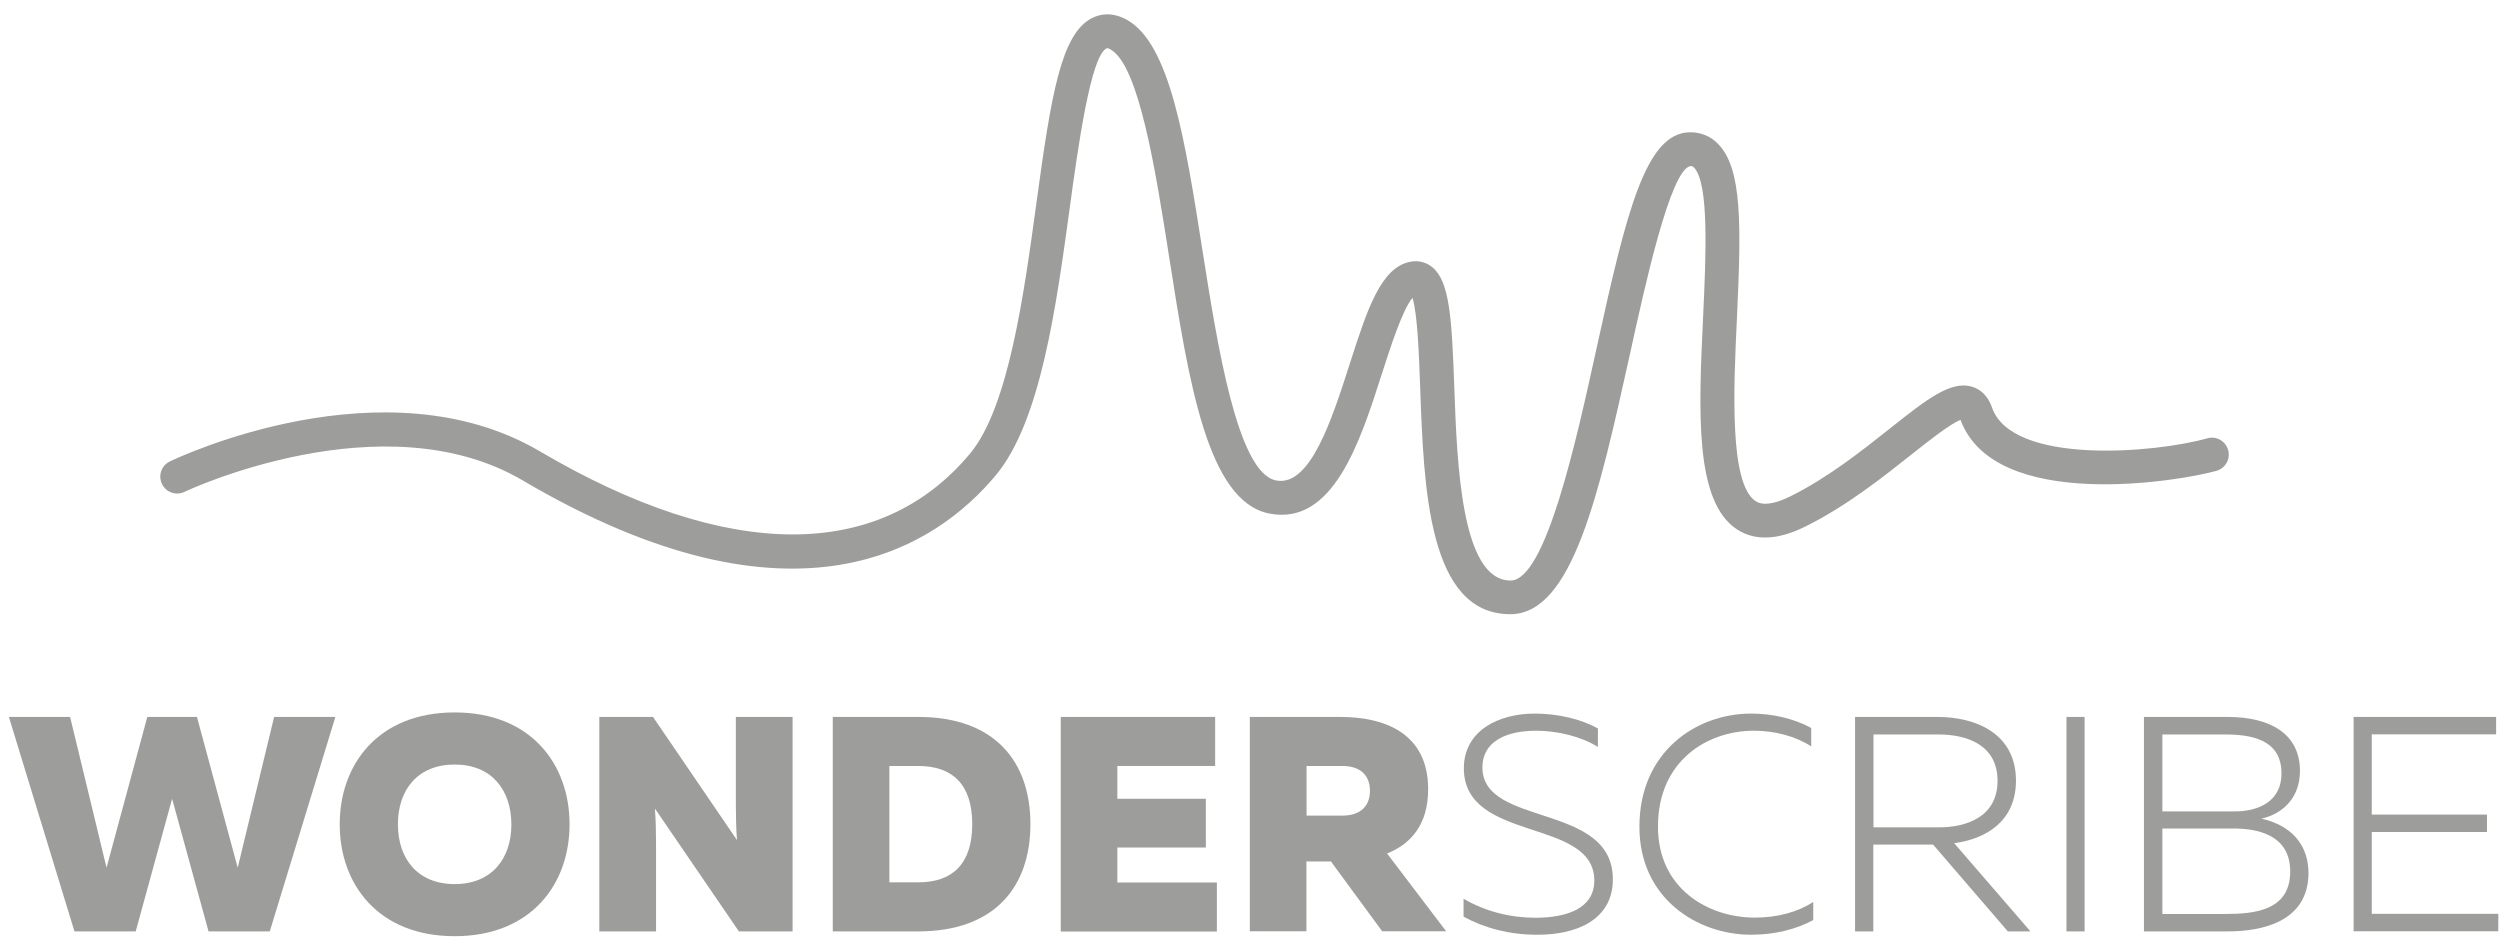
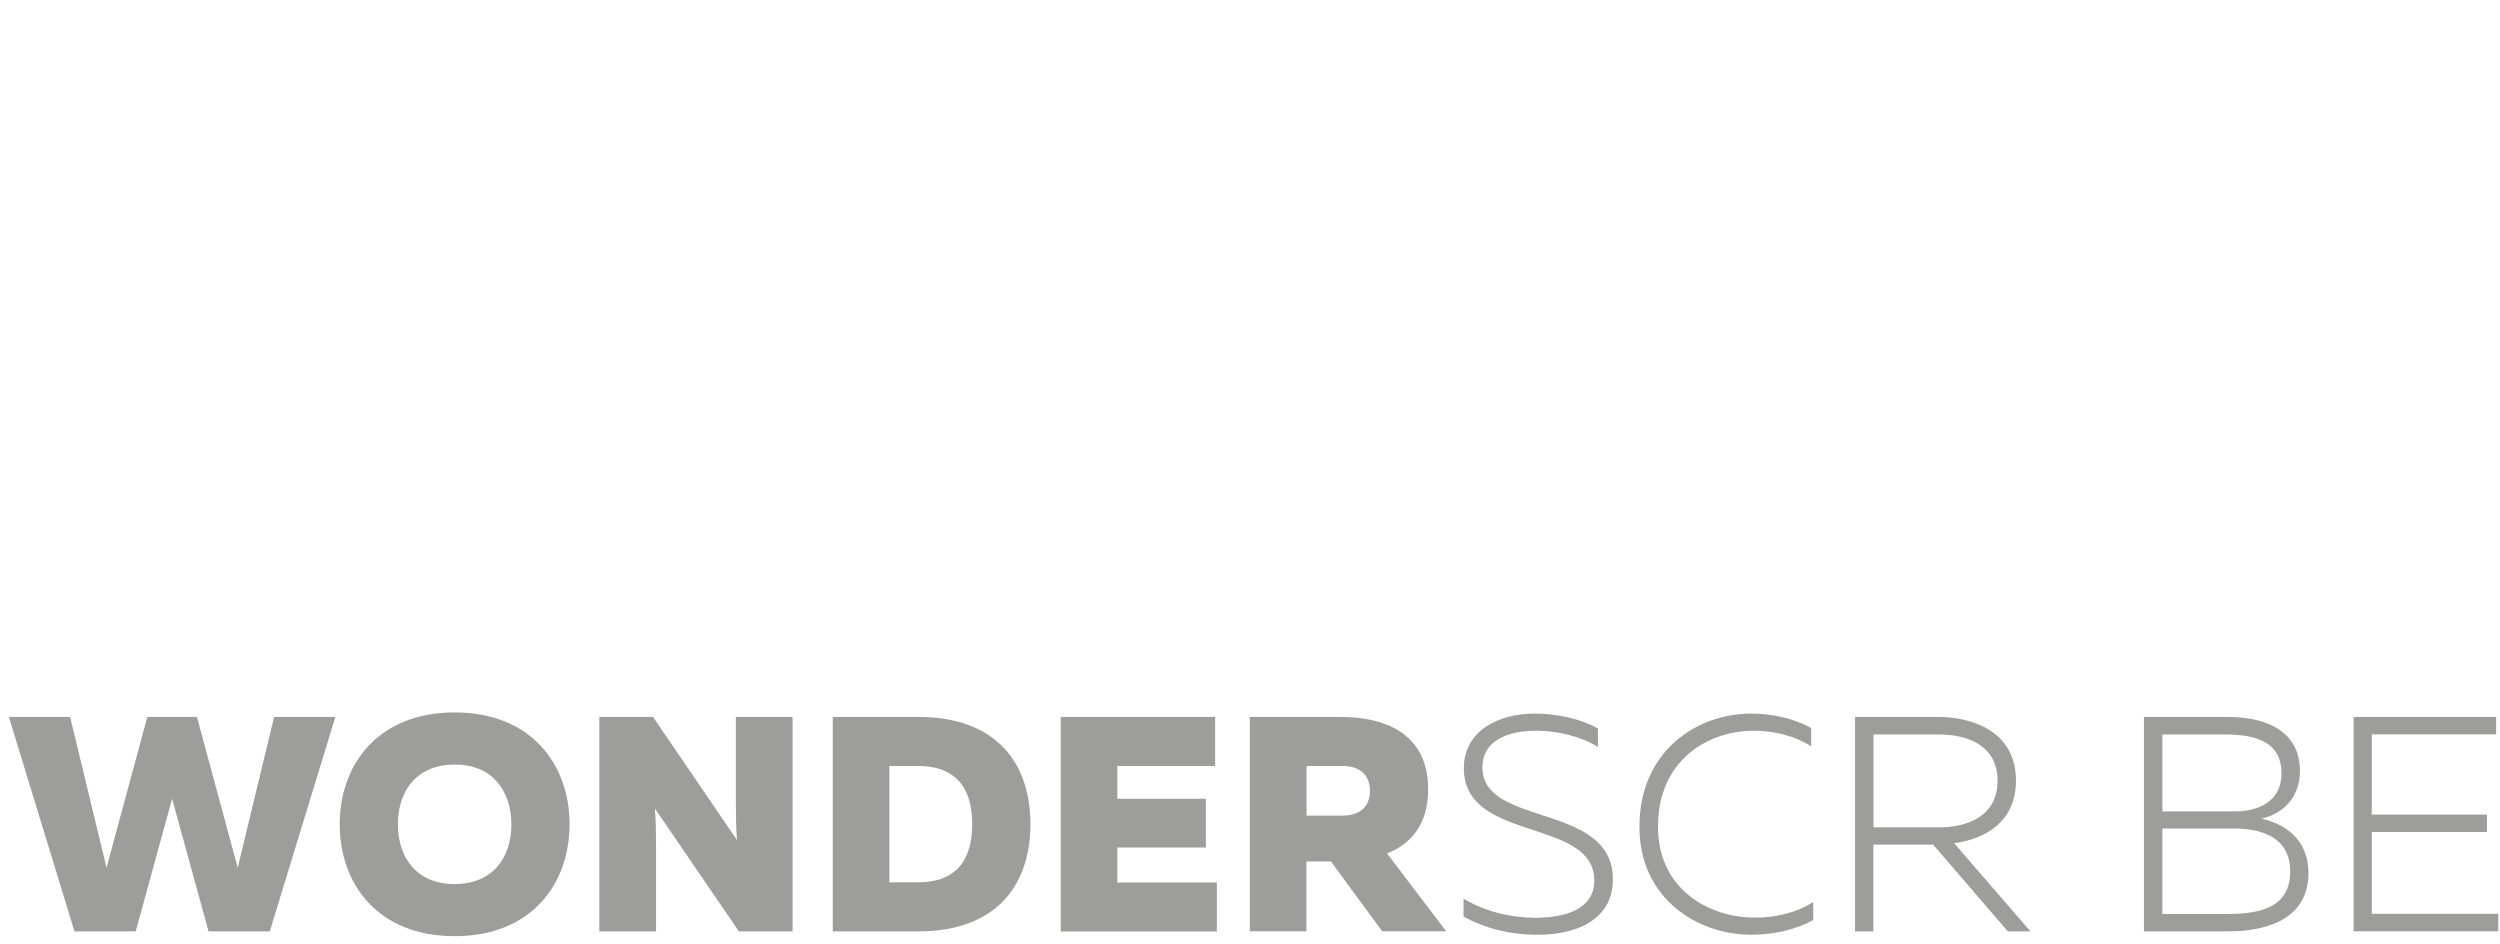
<svg xmlns="http://www.w3.org/2000/svg" width="143" height="54" viewBox="0 0 143 54" fill="none">
  <path d="M19.183 41.008L15.431 53.276H11.929L9.845 45.69L7.762 53.276H4.259L0.508 41.008H4.01L6.094 49.632L8.426 41.008H11.265L13.597 49.632L15.68 41.008H19.183Z" fill="#9D9D9C" />
  <path d="M26.006 40.751C30.388 40.751 32.579 43.731 32.579 47.15C32.579 50.57 30.388 53.55 26.006 53.55C21.623 53.55 19.432 50.57 19.432 47.15C19.432 43.731 21.623 40.751 26.006 40.751ZM26.006 43.731C23.889 43.731 22.76 45.183 22.76 47.15C22.76 49.109 23.881 50.57 26.006 50.57C28.13 50.57 29.251 49.117 29.251 47.15C29.242 45.183 28.122 43.731 26.006 43.731Z" fill="#9D9D9C" />
  <path d="M34.281 53.276V41.008H37.352L42.157 48.055C42.107 47.474 42.091 46.702 42.091 46.022V41.008H45.336V53.276H42.265L37.459 46.246C37.509 46.827 37.526 47.599 37.526 48.263V53.276H34.281Z" fill="#9D9D9C" />
  <path d="M52.524 41.008C56.906 41.008 58.94 43.565 58.94 47.142C58.94 50.719 56.906 53.276 52.524 53.276H47.635V41.008H52.524ZM52.524 43.814H50.872V50.47H52.524C54.466 50.47 55.612 49.433 55.612 47.142C55.612 44.851 54.466 43.814 52.524 43.814Z" fill="#9D9D9C" />
  <path d="M69.506 41.008V43.814H63.912V45.69H68.975V48.478H63.912V50.479H69.605V53.284H60.675V41.008H69.506Z" fill="#9D9D9C" />
  <path d="M71.49 53.276V41.008H76.66C79.15 41.008 81.69 41.905 81.69 45.142C81.69 47.175 80.694 48.279 79.341 48.819L82.719 53.267H79.059L76.129 49.275H74.727V53.267H71.49V53.276ZM74.735 46.652H76.802C77.731 46.652 78.362 46.179 78.362 45.233C78.362 44.287 77.731 43.814 76.802 43.814H74.735V46.652Z" fill="#9D9D9C" />
  <path d="M87.791 40.817C89.102 40.817 90.455 41.133 91.401 41.672V42.726C90.455 42.129 89.085 41.797 87.857 41.797C86.189 41.797 84.794 42.394 84.794 43.897C84.794 47.333 92.256 45.88 92.256 50.296C92.256 52.612 90.173 53.483 87.907 53.467C86.346 53.467 84.894 53.085 83.715 52.429V51.408C84.977 52.147 86.413 52.495 87.832 52.495C89.633 52.495 91.194 51.956 91.194 50.371C91.194 46.744 83.732 48.229 83.732 43.938C83.74 41.797 85.707 40.817 87.791 40.817Z" fill="#9D9D9C" />
  <path d="M100.166 40.817C101.394 40.817 102.606 41.1 103.602 41.639V42.693C102.706 42.112 101.519 41.797 100.324 41.797C97.643 41.797 94.837 43.532 94.837 47.267C94.821 50.811 97.693 52.487 100.373 52.487C101.668 52.487 102.83 52.172 103.718 51.591V52.628C102.722 53.168 101.494 53.467 100.158 53.467C97.087 53.467 93.758 51.383 93.775 47.267C93.783 42.992 97.029 40.817 100.166 40.817Z" fill="#9D9D9C" />
  <path d="M106.109 53.276V41.008H110.823C112.964 41.008 115.313 41.921 115.313 44.652C115.313 47.001 113.562 47.997 111.778 48.229L116.143 53.276H114.849L110.574 48.312H107.154V53.276H106.109ZM107.163 47.325H110.898C112.508 47.325 114.259 46.71 114.259 44.66C114.259 42.61 112.508 42.013 110.898 42.013H107.163V47.325Z" fill="#9D9D9C" />
-   <path d="M119.239 41.008V53.276H118.202V41.008H119.239Z" fill="#9D9D9C" />
  <path d="M127.407 41.008C129.88 41.008 131.557 41.988 131.557 44.096C131.557 45.723 130.469 46.586 129.349 46.827C130.486 47.076 132.03 47.839 132.046 49.947C132.03 52.786 129.274 53.276 127.44 53.276H122.634V41.008H127.407ZM127.332 42.013H123.688V46.412H127.838C129.224 46.412 130.502 45.814 130.502 44.237C130.502 42.585 129.266 42.013 127.332 42.013ZM127.755 47.391H123.688V52.28H127.249C128.934 52.28 131 52.105 131 49.848C131 47.673 128.984 47.391 127.755 47.391Z" fill="#9D9D9C" />
  <path d="M142.778 41.008V42.004H135.665V46.594H142.255V47.59H135.665V52.271H142.903V53.267H134.627V41.008H142.778Z" fill="#9D9D9C" />
-   <path d="M86.388 35.132C81.698 35.132 81.441 27.944 81.234 22.167C81.167 20.349 81.084 17.951 80.794 17.038C80.221 17.702 79.499 19.968 79.042 21.387C77.797 25.271 76.254 30.102 72.593 29.372C69.066 28.666 67.995 21.852 66.866 14.639C66.103 9.784 65.156 3.741 63.521 2.828C63.38 2.745 63.331 2.753 63.331 2.753C62.393 3.061 61.646 8.555 61.197 11.834C60.409 17.585 59.521 24.109 56.964 27.18C53.578 31.247 45.552 36.692 29.898 27.479C21.922 22.79 10.667 28.077 10.551 28.135C10.069 28.367 9.488 28.16 9.264 27.678C9.032 27.197 9.239 26.616 9.721 26.392C10.219 26.151 22.013 20.598 30.886 25.819C41.576 32.111 50.316 32.152 55.487 25.944C57.695 23.296 58.575 16.797 59.288 11.576C60.127 5.434 60.691 1.915 62.476 1.027C62.907 0.811 63.604 0.654 64.476 1.143C66.924 2.521 67.788 7.999 68.784 14.34C69.63 19.702 70.776 27.039 72.983 27.479C74.951 27.878 76.195 23.952 77.208 20.806C78.204 17.702 78.993 15.245 80.719 14.963C81.151 14.888 81.582 15.004 81.922 15.278C82.918 16.091 83.043 18.183 83.184 22.109C83.342 26.525 83.582 33.206 86.404 33.206C88.413 33.206 90.173 25.18 91.335 19.868C93.044 12.066 94.132 7.642 96.622 7.567C97.261 7.551 97.834 7.775 98.273 8.231C99.676 9.659 99.593 12.946 99.353 18.191C99.162 22.192 98.904 27.678 100.423 28.666C100.83 28.932 101.494 28.84 102.39 28.4C104.548 27.338 106.524 25.761 108.117 24.499C110.201 22.848 111.578 21.76 112.79 22.117C113.164 22.225 113.67 22.524 113.936 23.296C115.081 26.633 123.315 25.91 126.253 25.072C126.767 24.923 127.299 25.221 127.448 25.736C127.597 26.251 127.299 26.782 126.784 26.931C124.751 27.512 114.102 29.322 112.143 24.018C111.562 24.234 110.284 25.246 109.321 26.01C107.653 27.33 105.586 28.973 103.245 30.127C101.685 30.899 100.382 30.948 99.361 30.285C96.921 28.691 97.161 23.545 97.419 18.1C97.576 14.705 97.775 10.481 96.896 9.584C96.838 9.526 96.796 9.493 96.68 9.501C95.534 9.75 94.09 16.34 93.227 20.283C91.459 28.243 89.949 35.132 86.388 35.132Z" fill="#9D9D9C" />
</svg>